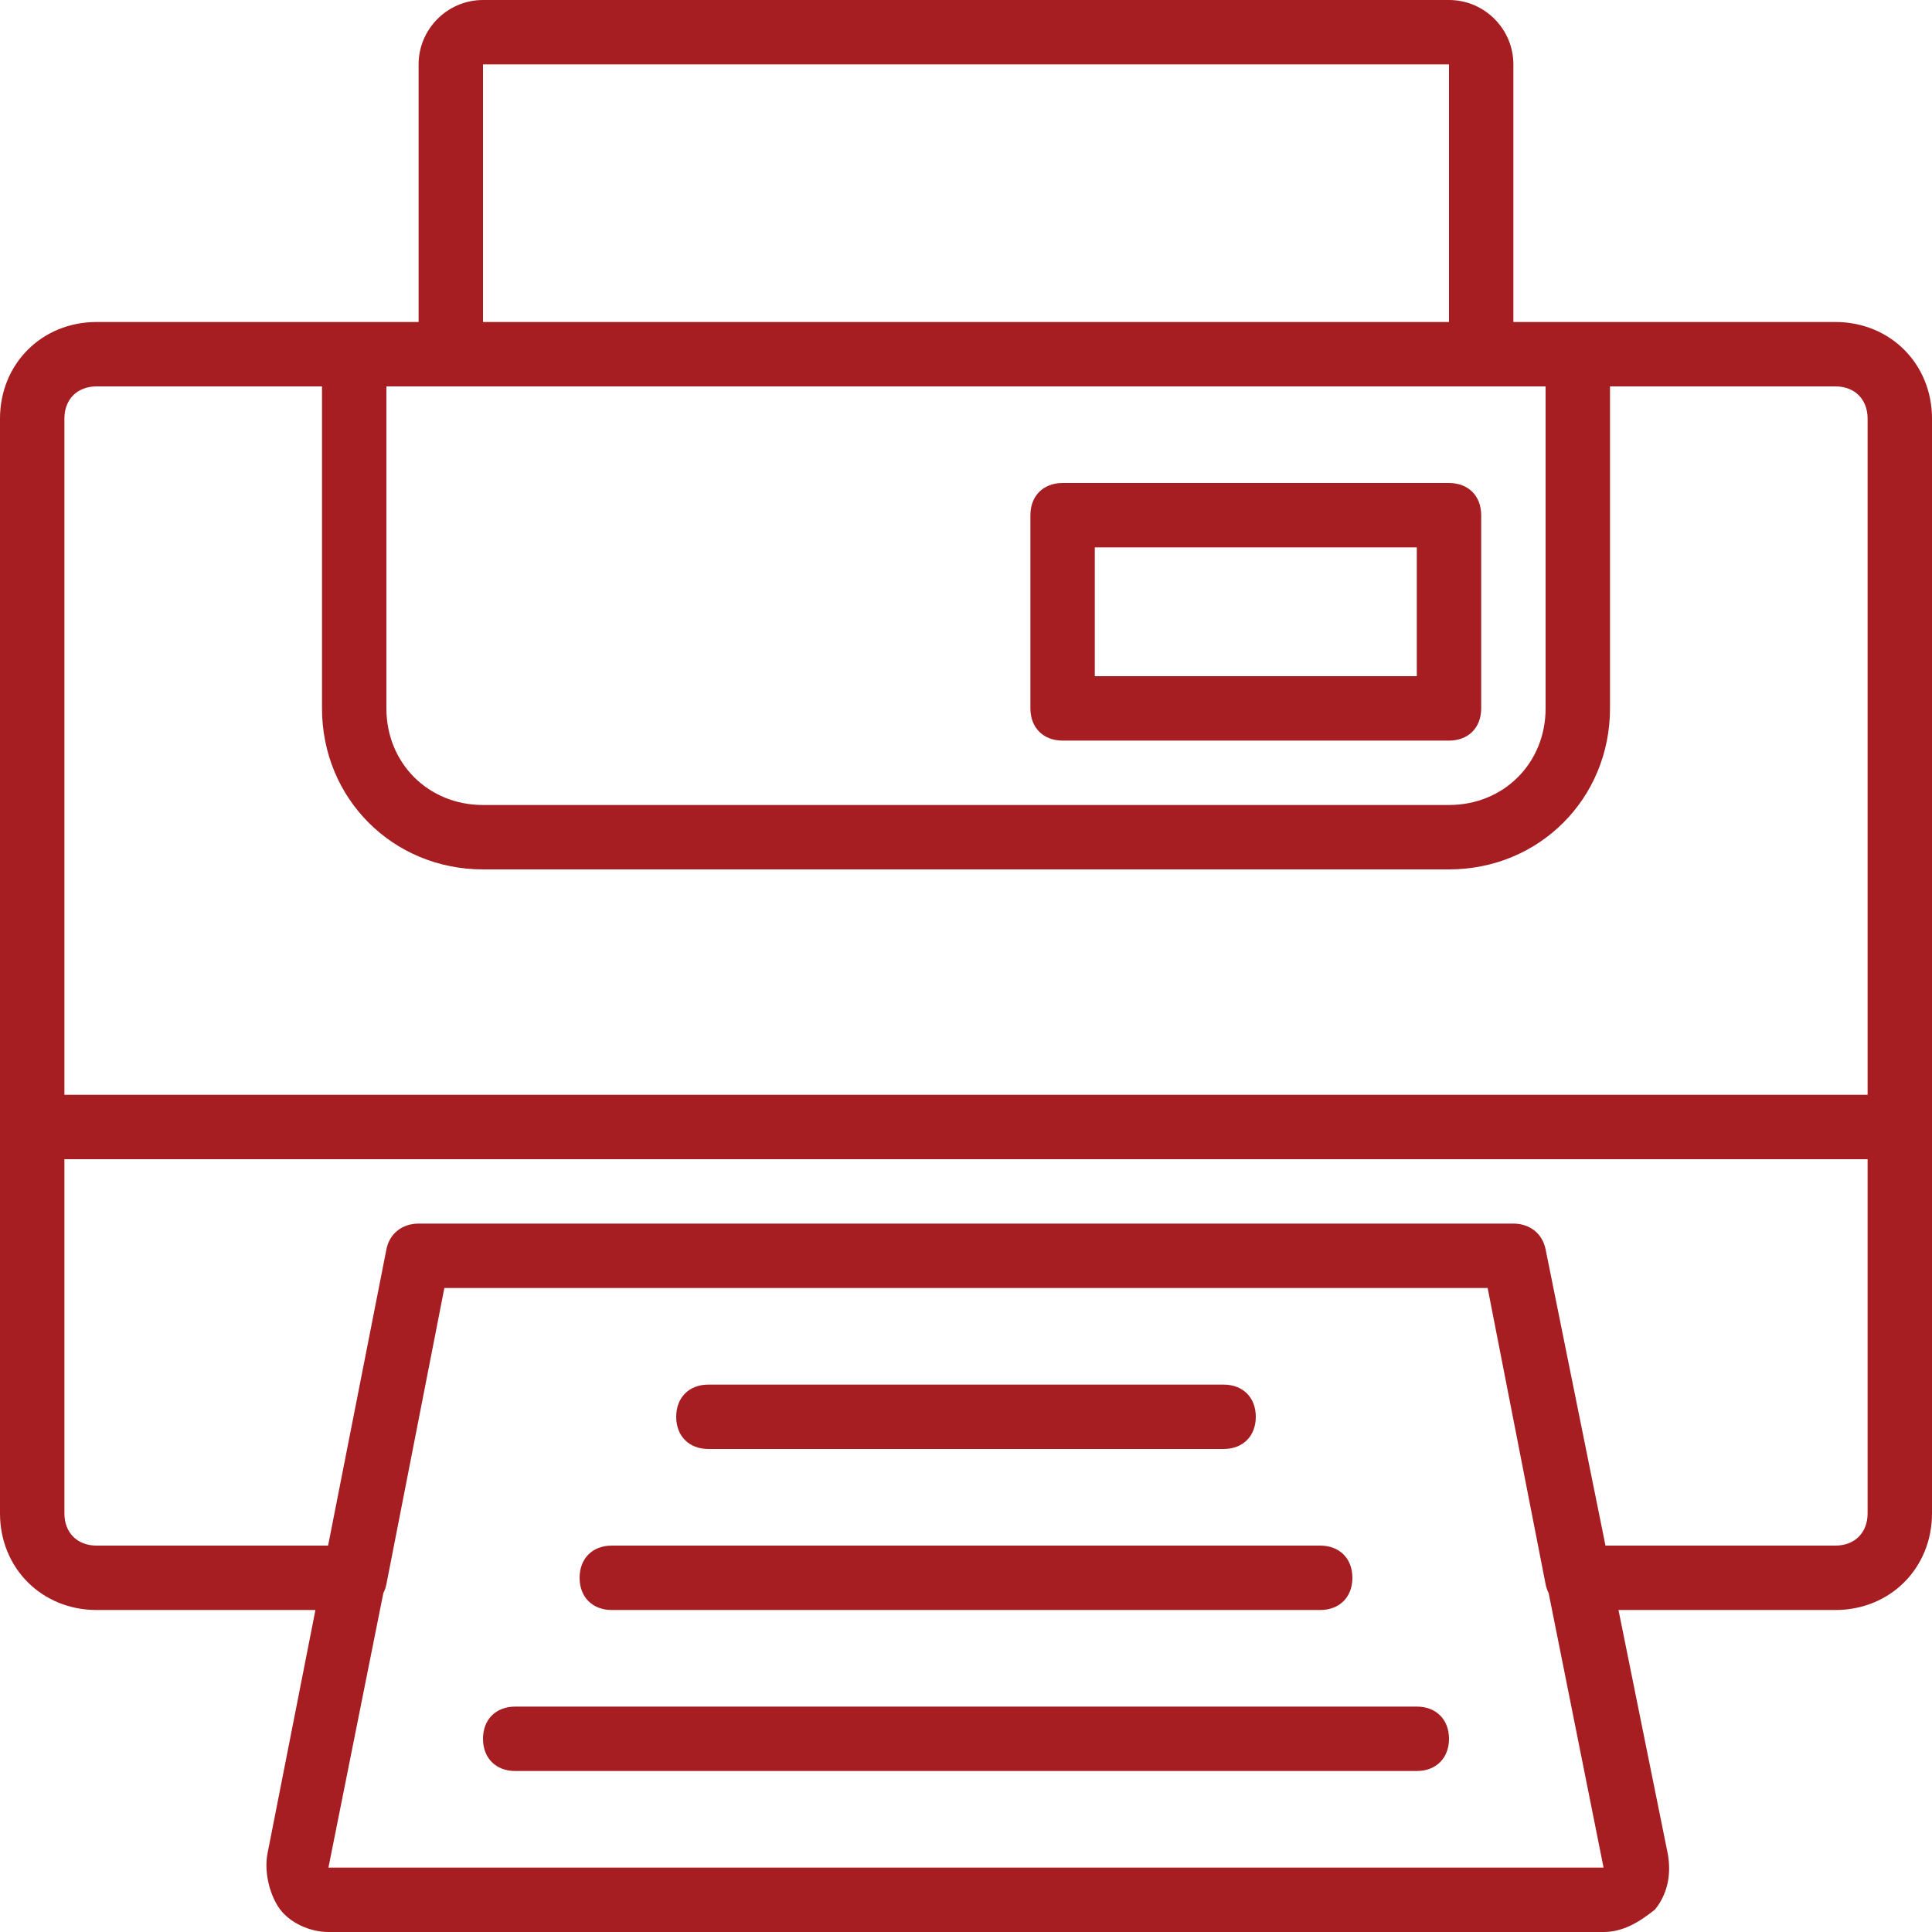
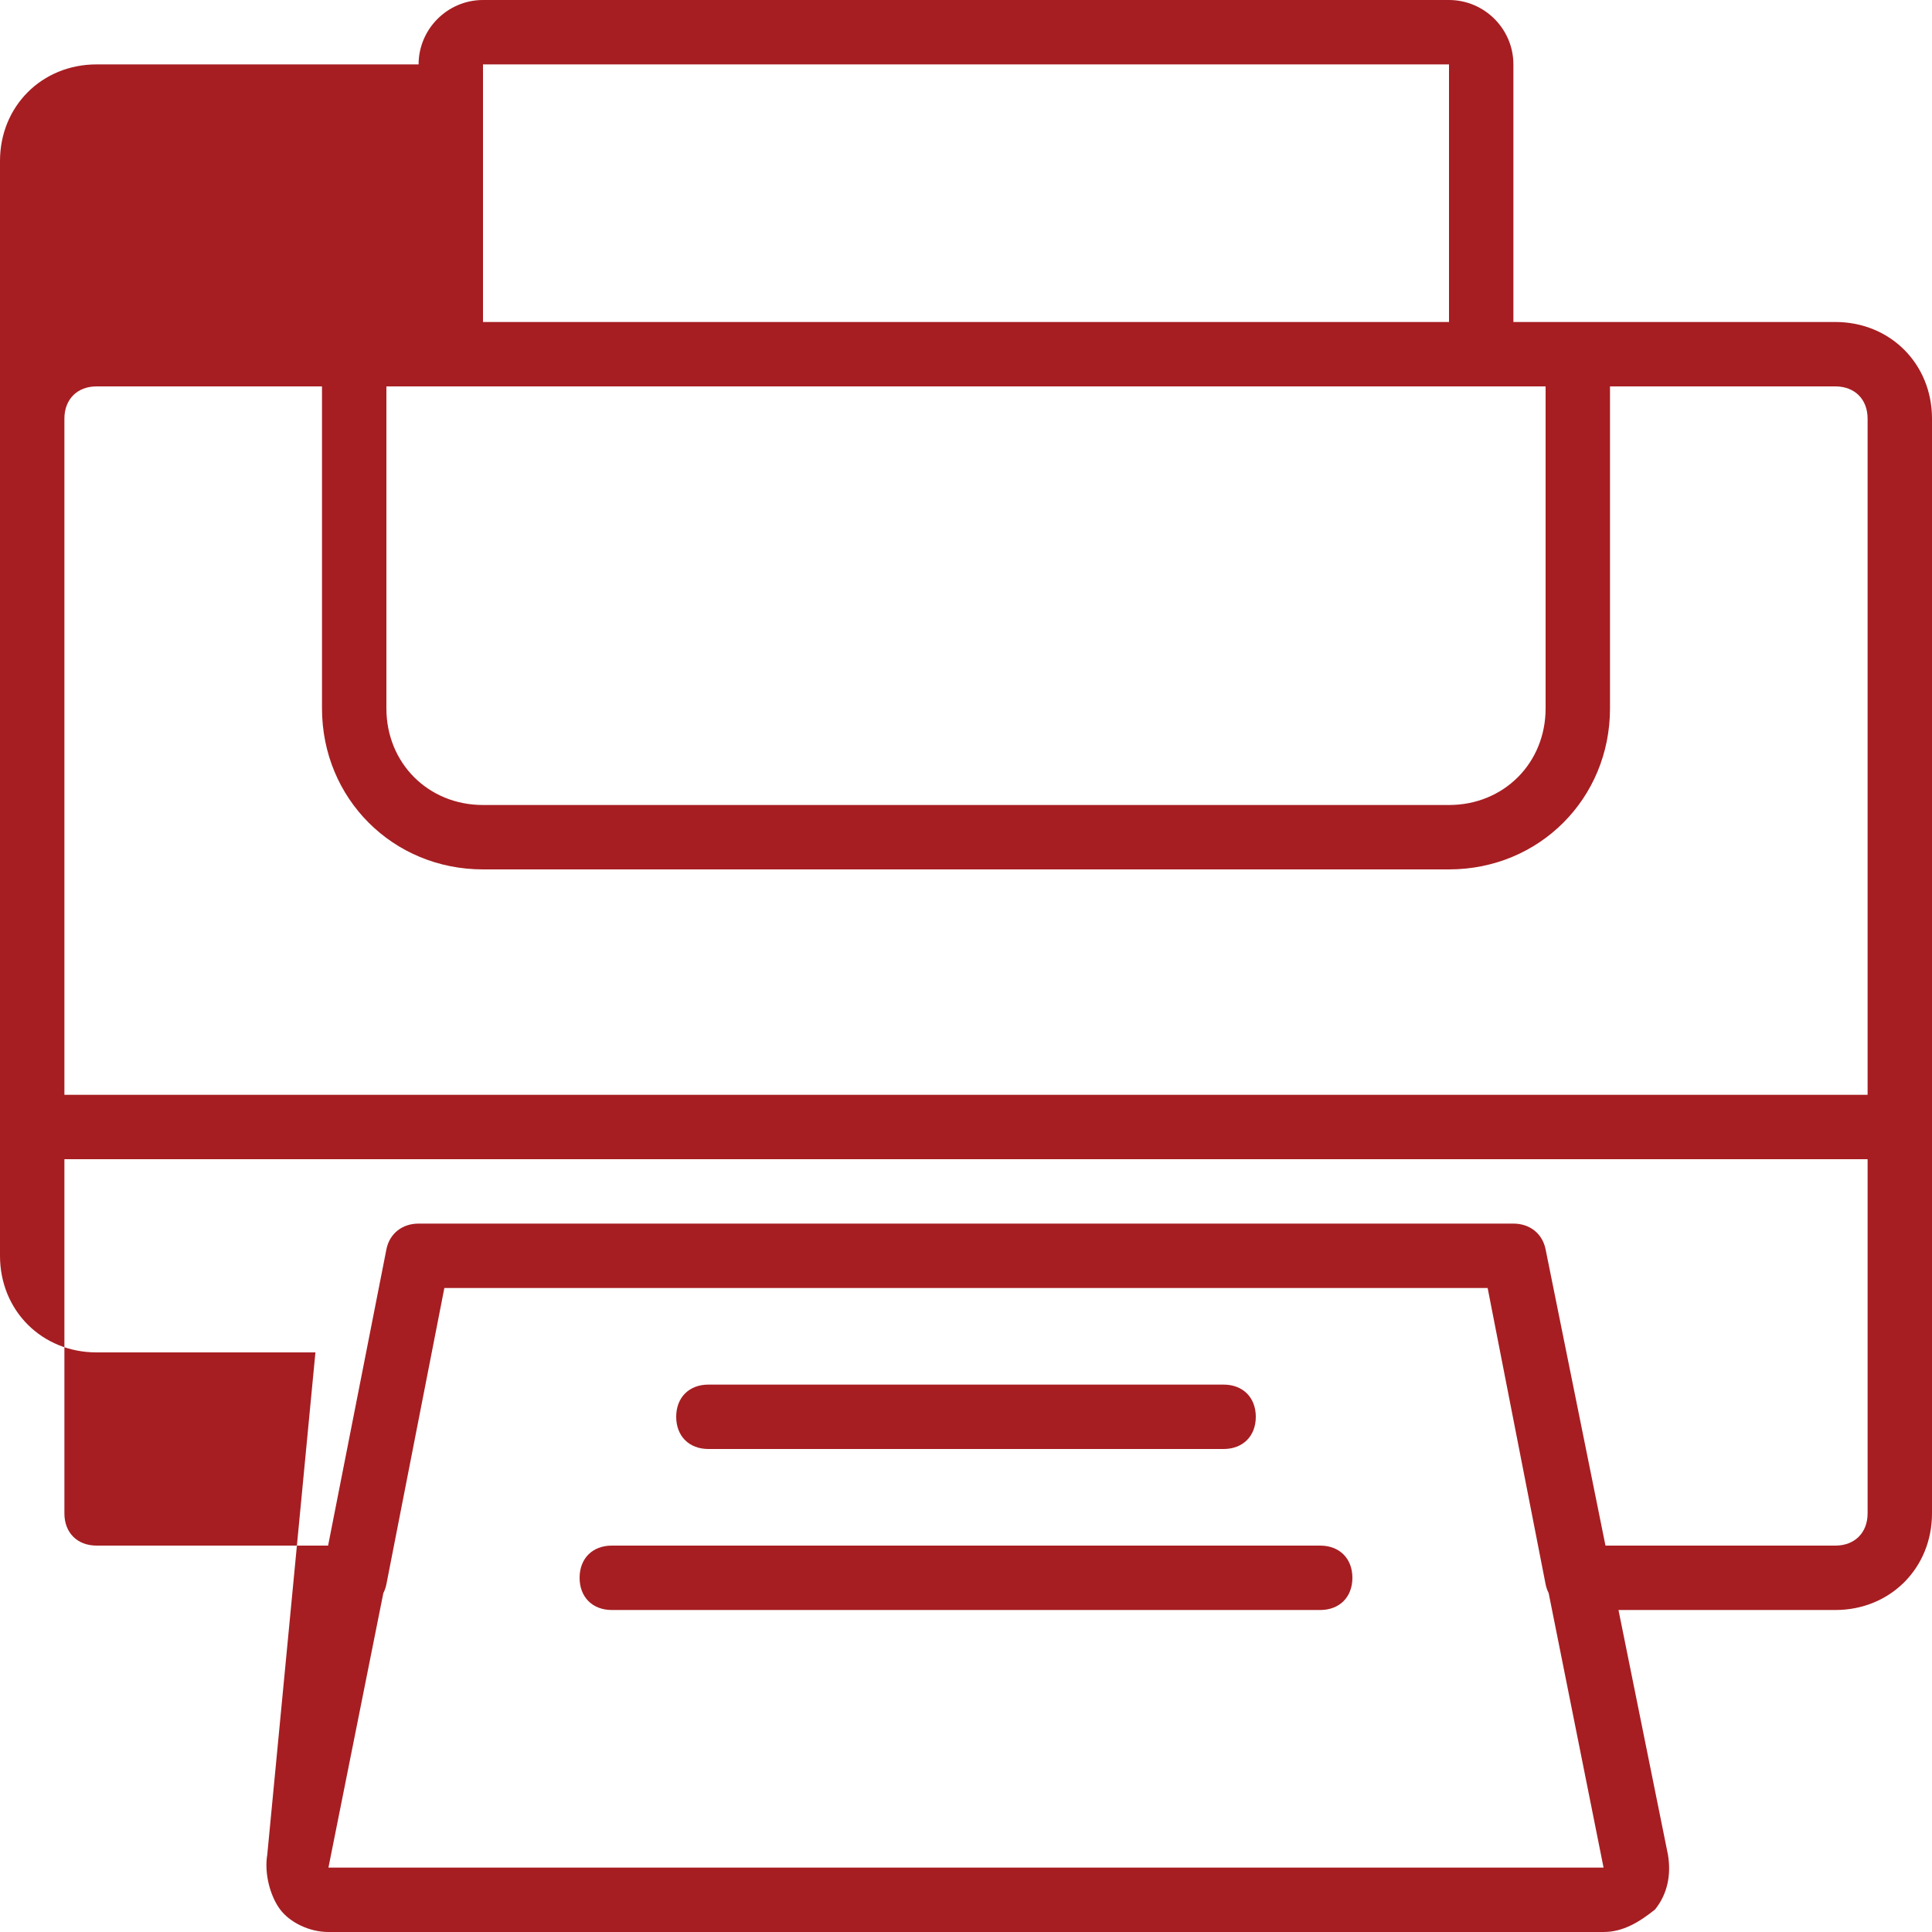
<svg xmlns="http://www.w3.org/2000/svg" version="1.1" id="Layer_1" x="0px" y="0px" viewBox="0 0 512 512" style="enable-background:new 0 0 512 512;" xml:space="preserve" width="512px" height="512px">
  <g transform="translate(1 1)">
    <g>
      <g>
-         <path d="M280.6,195.267H383c5.12,0,8.533-3.413,8.533-8.533v-51.2c0-5.12-3.413-8.533-8.533-8.533H280.6     c-5.12,0-8.533,3.413-8.533,8.533v51.2C272.067,191.853,275.48,195.267,280.6,195.267z M289.133,144.067h85.333V178.2h-85.333     V144.067z" fill="#a61e22" />
-         <path d="M485.4,84.333h-68.267h-17.067V16.067C400.067,6.68,392.387-1,383-1H127c-9.387,0-17.067,7.68-17.067,17.067v68.267     H92.867H24.6c-14.507,0-25.6,11.093-25.6,25.6v187.733v102.4c0,14.507,11.093,25.6,25.6,25.6h57.99L69.827,490.52     c-0.853,5.12,0.853,11.093,3.413,14.507C75.8,508.44,80.92,511,86.04,511h337.92c5.12,0,9.387-2.56,13.653-5.973     c3.413-4.267,4.267-9.387,3.413-14.507l-13.109-64.853H485.4c14.507,0,25.6-11.093,25.6-25.6v-102.4V109.933     C511,95.427,499.907,84.333,485.4,84.333z M127,16.067h256v68.267H127V16.067z M118.467,101.4h273.067H408.6v85.333     c0,14.507-11.093,25.6-25.6,25.6H127c-14.507,0-25.6-11.093-25.6-25.6V101.4H118.467z M24.6,101.4h59.733v85.333     c0,23.893,18.773,42.667,42.667,42.667h256c23.893,0,42.667-18.773,42.667-42.667V101.4H485.4c5.12,0,8.533,3.413,8.533,8.533     v179.2H16.067v-179.2C16.067,104.813,19.48,101.4,24.6,101.4z M86.04,493.933l14.549-72.747c0.362-0.71,0.64-1.493,0.811-2.347     l15.36-78.507h276.48l15.36,78.507c0.171,0.854,0.448,1.636,0.811,2.347l14.549,72.747H86.04z M493.933,400.067     c0,5.12-3.413,8.533-8.533,8.533h-60.932L408.6,330.093c-0.853-4.267-4.267-6.827-8.533-6.827H109.933     c-4.267,0-7.68,2.56-8.533,6.827L85.949,408.6H24.6c-5.12,0-8.533-3.413-8.533-8.533V306.2h477.867V400.067z" fill="#a61e22" />
+         <path d="M485.4,84.333h-68.267h-17.067V16.067C400.067,6.68,392.387-1,383-1H127c-9.387,0-17.067,7.68-17.067,17.067H92.867H24.6c-14.507,0-25.6,11.093-25.6,25.6v187.733v102.4c0,14.507,11.093,25.6,25.6,25.6h57.99L69.827,490.52     c-0.853,5.12,0.853,11.093,3.413,14.507C75.8,508.44,80.92,511,86.04,511h337.92c5.12,0,9.387-2.56,13.653-5.973     c3.413-4.267,4.267-9.387,3.413-14.507l-13.109-64.853H485.4c14.507,0,25.6-11.093,25.6-25.6v-102.4V109.933     C511,95.427,499.907,84.333,485.4,84.333z M127,16.067h256v68.267H127V16.067z M118.467,101.4h273.067H408.6v85.333     c0,14.507-11.093,25.6-25.6,25.6H127c-14.507,0-25.6-11.093-25.6-25.6V101.4H118.467z M24.6,101.4h59.733v85.333     c0,23.893,18.773,42.667,42.667,42.667h256c23.893,0,42.667-18.773,42.667-42.667V101.4H485.4c5.12,0,8.533,3.413,8.533,8.533     v179.2H16.067v-179.2C16.067,104.813,19.48,101.4,24.6,101.4z M86.04,493.933l14.549-72.747c0.362-0.71,0.64-1.493,0.811-2.347     l15.36-78.507h276.48l15.36,78.507c0.171,0.854,0.448,1.636,0.811,2.347l14.549,72.747H86.04z M493.933,400.067     c0,5.12-3.413,8.533-8.533,8.533h-60.932L408.6,330.093c-0.853-4.267-4.267-6.827-8.533-6.827H109.933     c-4.267,0-7.68,2.56-8.533,6.827L85.949,408.6H24.6c-5.12,0-8.533-3.413-8.533-8.533V306.2h477.867V400.067z" fill="#a61e22" />
        <path d="M186.733,383h136.533c5.12,0,8.533-3.413,8.533-8.533s-3.413-8.533-8.533-8.533H186.733c-5.12,0-8.533,3.413-8.533,8.533     S181.613,383,186.733,383z" fill="#a61e22" />
        <path d="M161.133,425.667h187.733c5.12,0,8.533-3.413,8.533-8.533s-3.413-8.533-8.533-8.533H161.133     c-5.12,0-8.533,3.413-8.533,8.533S156.013,425.667,161.133,425.667z" fill="#a61e22" />
-         <path d="M374.467,451.267H135.533c-5.12,0-8.533,3.413-8.533,8.533c0,5.12,3.413,8.533,8.533,8.533h238.933     c5.12,0,8.533-3.413,8.533-8.533C383,454.68,379.587,451.267,374.467,451.267z" fill="#a61e22" />
      </g>
    </g>
  </g>
  <g>
</g>
  <g>
</g>
  <g>
</g>
  <g>
</g>
  <g>
</g>
  <g>
</g>
  <g>
</g>
  <g>
</g>
  <g>
</g>
  <g>
</g>
  <g>
</g>
  <g>
</g>
  <g>
</g>
  <g>
</g>
  <g>
</g>
</svg>